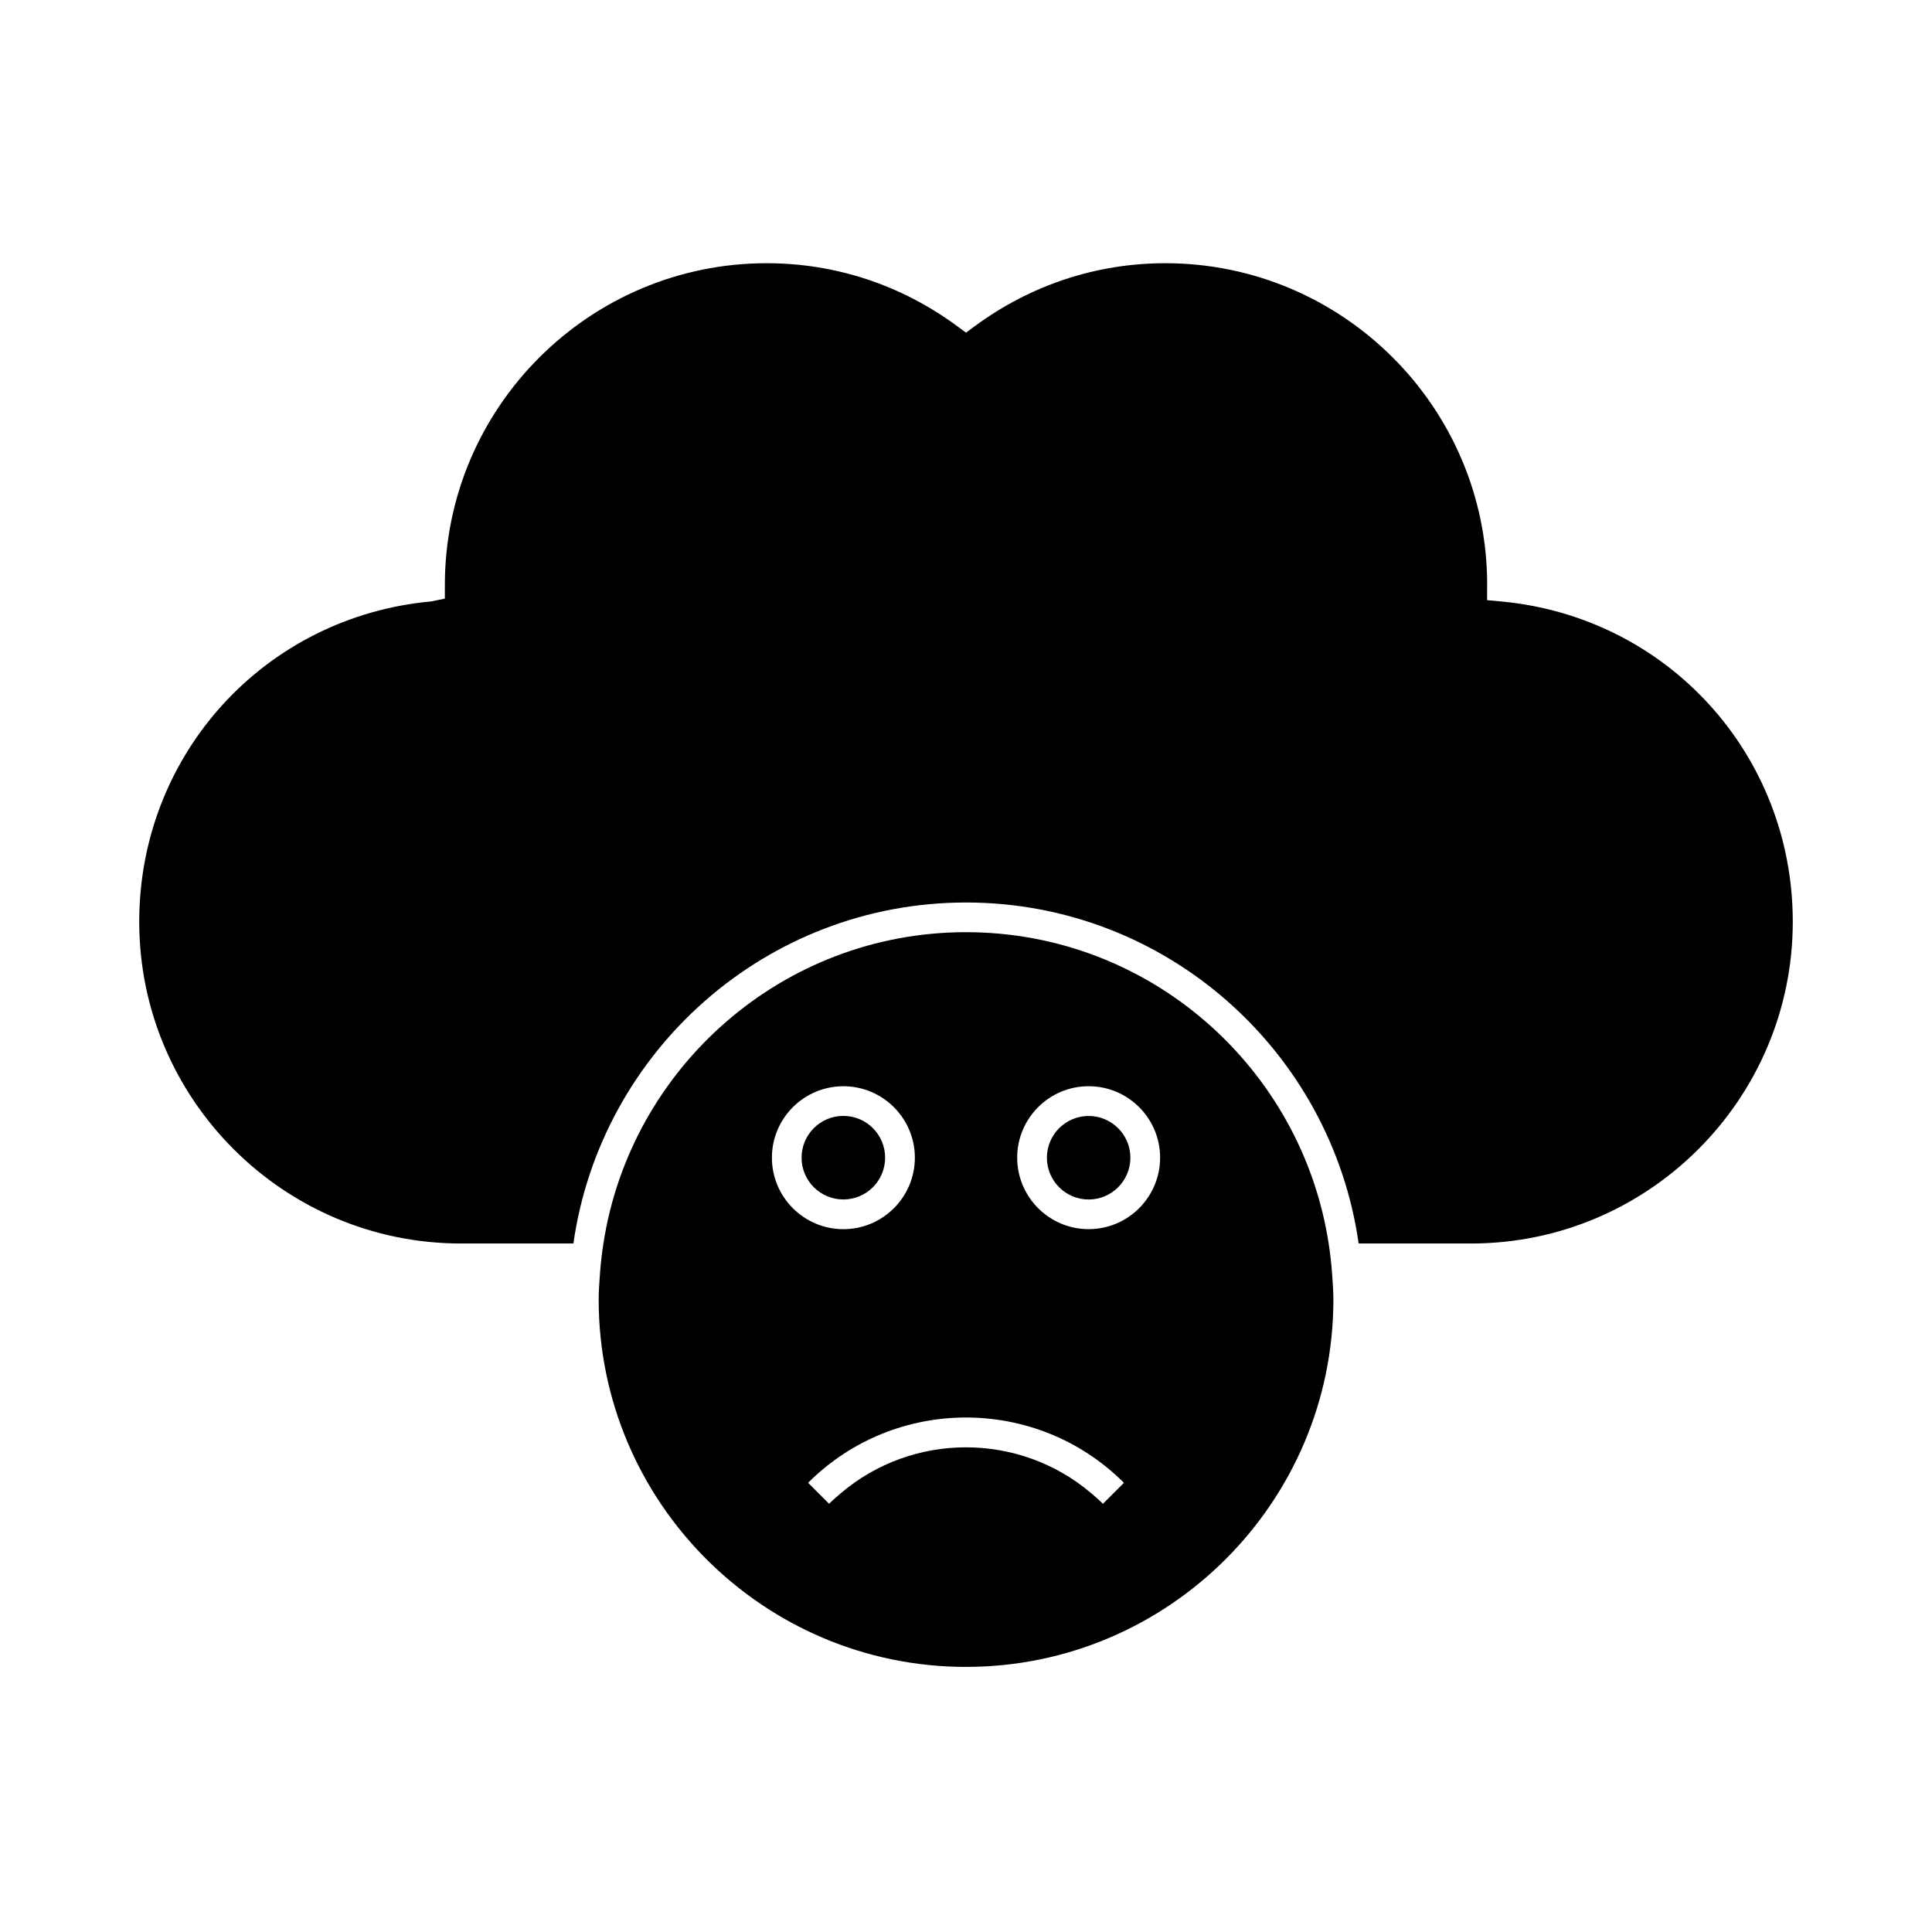
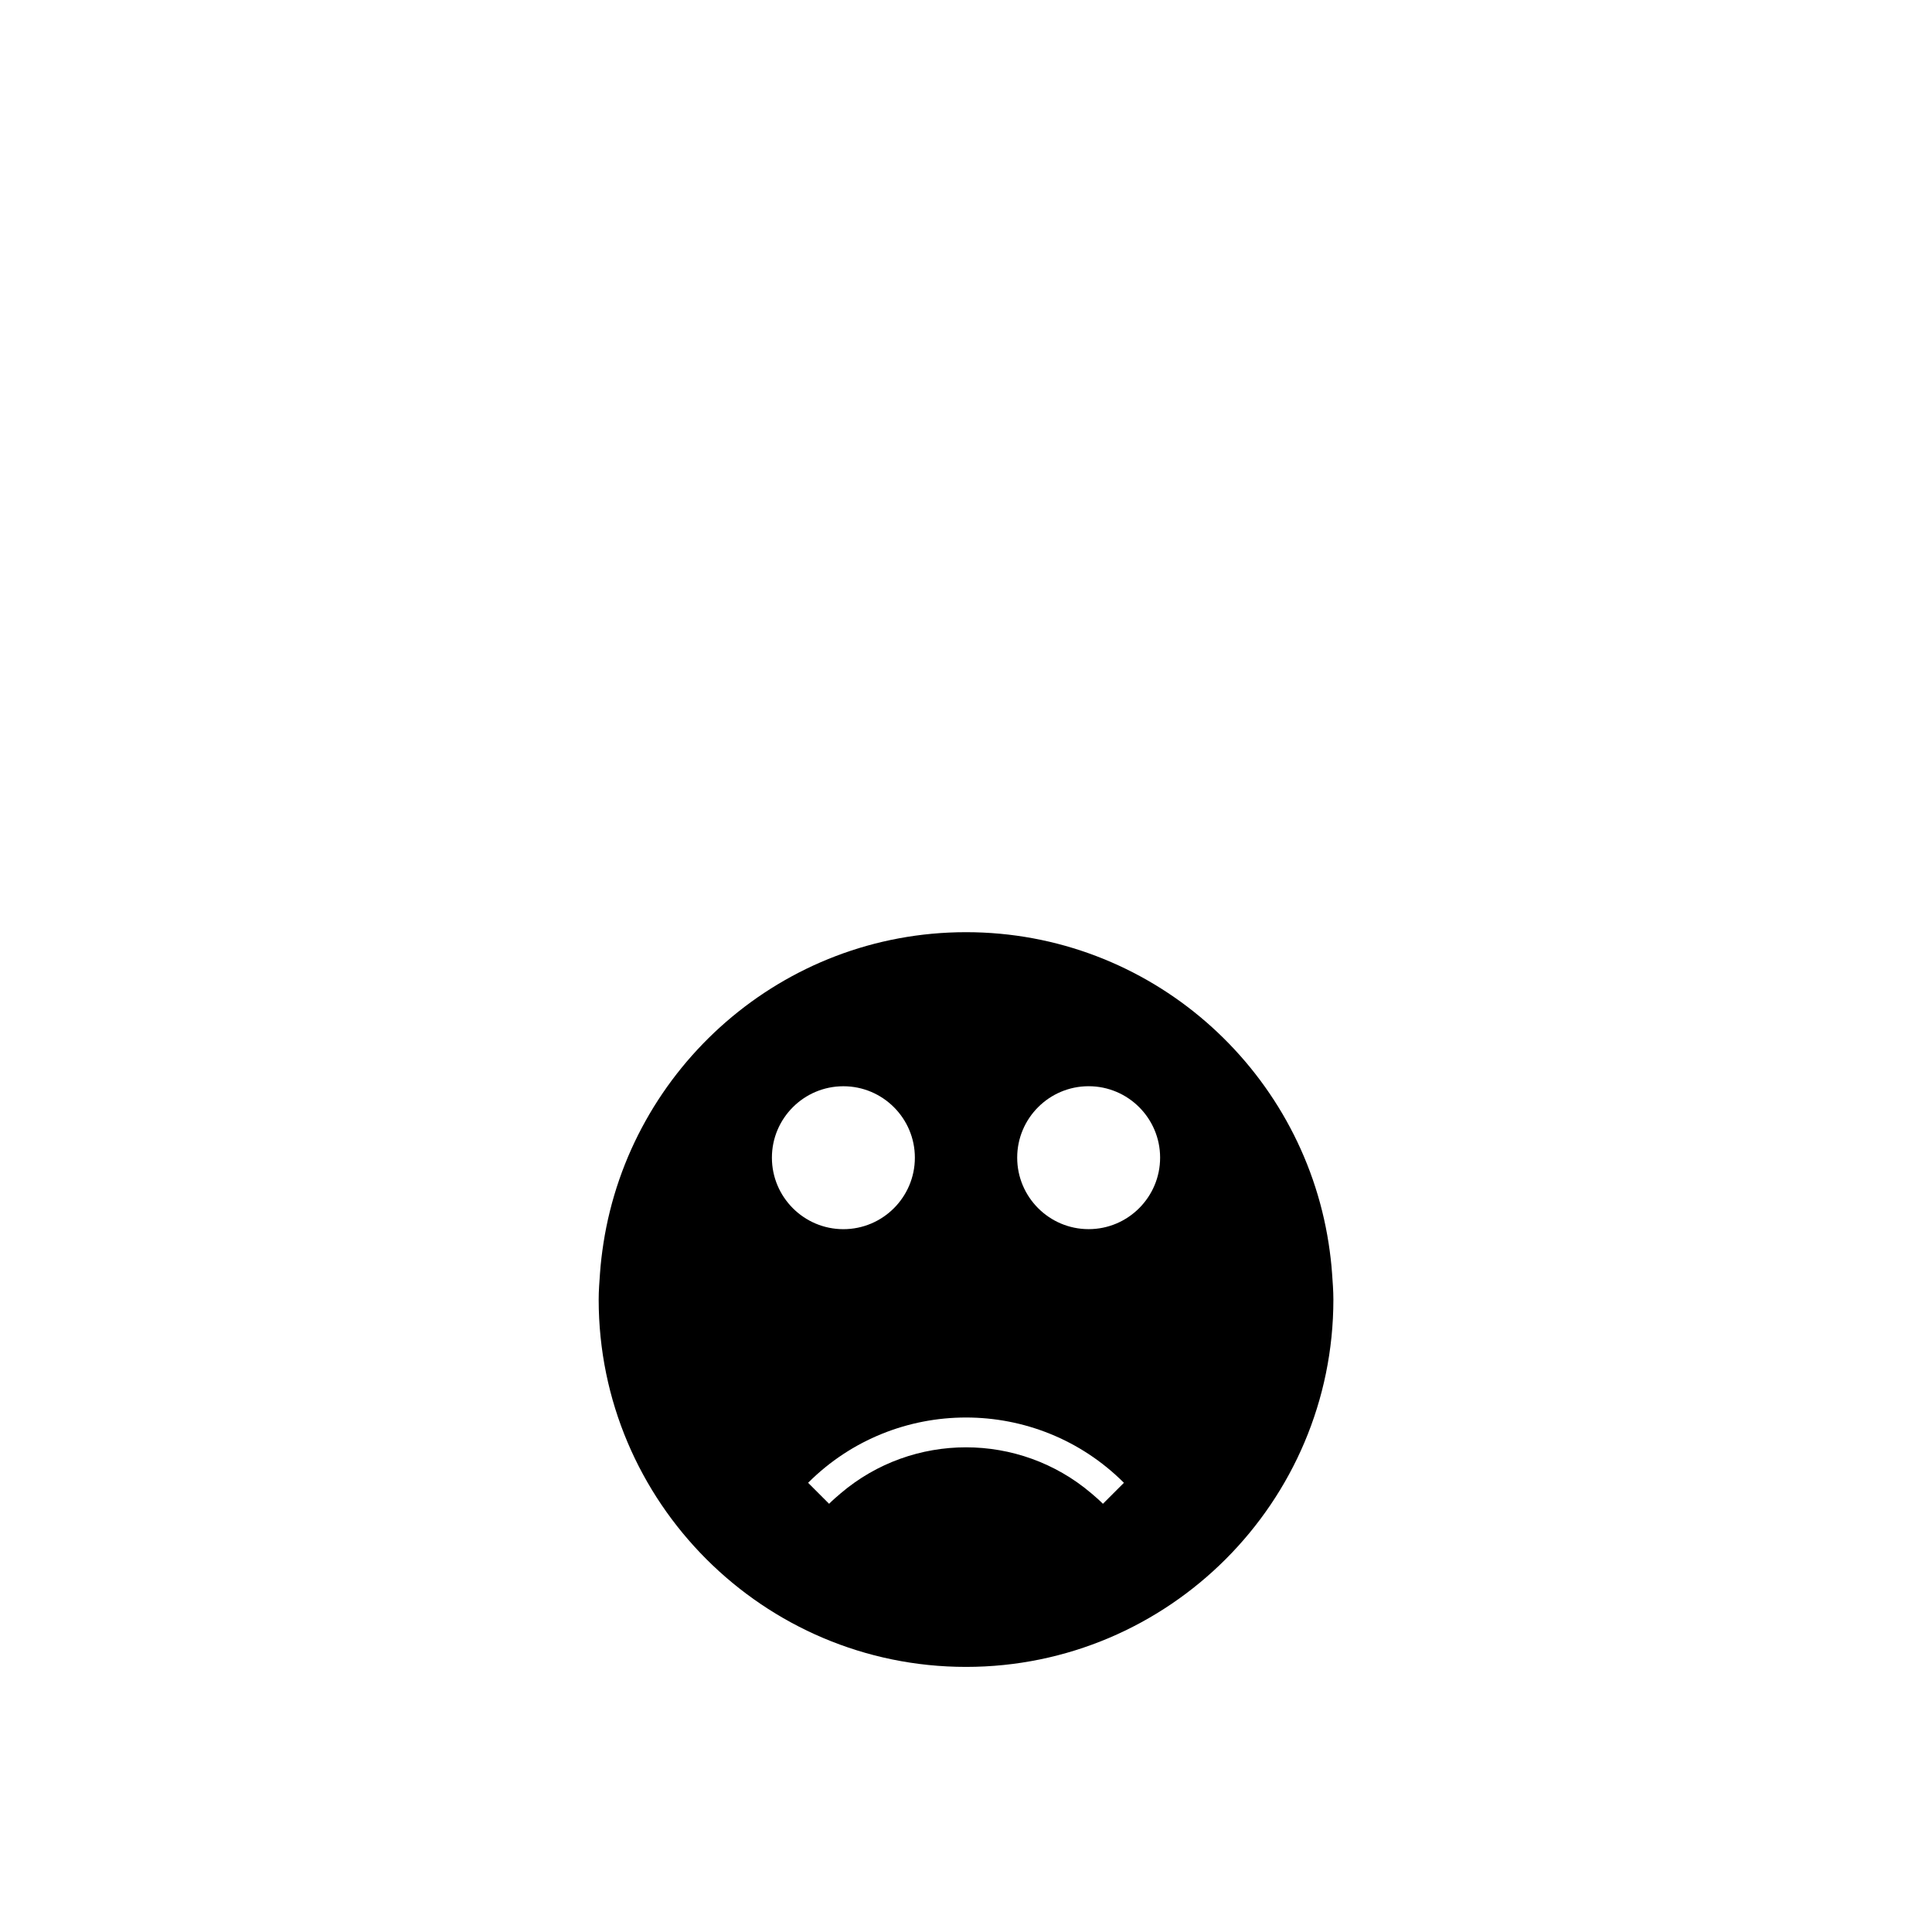
<svg xmlns="http://www.w3.org/2000/svg" fill="#000000" width="800px" height="800px" version="1.1" viewBox="144 144 512 512">
  <g>
-     <path d="m378.57 450.8c0 6.113-4.957 11.07-11.074 11.07-6.113 0-11.07-4.957-11.07-11.07 0-6.117 4.957-11.074 11.07-11.074 6.117 0 11.074 4.957 11.074 11.074" />
-     <path d="m432.5 461.88c6.102 0 11.066-4.969 11.066-11.078 0-6.098-4.965-11.059-11.066-11.059-6.102 0-11.062 4.961-11.062 11.059-0.004 6.106 4.961 11.078 11.062 11.078z" />
    <path d="m497.36 488.39c0-2.356-0.188-4.664-0.352-6.981-0.188-2.66-0.504-5.281-0.902-7.871-7.191-46.641-47.48-82.5-96.098-82.5-48.617 0-88.906 35.859-96.098 82.5-0.398 2.594-0.715 5.211-0.902 7.871-0.164 2.312-0.352 4.625-0.352 6.981 0 53.684 43.676 97.355 97.352 97.355 53.676 0.004 97.352-43.676 97.352-97.355zm-64.859-56.531c10.445 0 18.941 8.492 18.941 18.93 0 10.449-8.496 18.949-18.941 18.949-10.445 0-18.934-8.5-18.934-18.949-0.004-10.438 8.492-18.93 18.934-18.93zm-83.938 18.938c0-10.438 8.496-18.93 18.941-18.93 10.449 0 18.945 8.492 18.945 18.93 0 10.449-8.496 18.949-18.945 18.949-10.445 0-18.941-8.5-18.941-18.949zm18.234 88.941c-1.051 0.891-2.09 1.793-3.082 2.781l-5.562-5.562c23.074-23.07 60.621-23.07 83.695 0l-5.562 5.562c-0.988-0.988-2.031-1.891-3.082-2.781-19.094-16.238-47.312-16.246-66.406 0z" />
-     <path d="m541.67 303.38-3.578-0.332 0.02-4.129c0-46.902-38.262-85.164-85.285-85.164-18.238 0-35.691 5.766-50.492 16.68l-2.332 1.723-2.336-1.723c-14.793-10.91-32.254-16.68-50.492-16.68-47.027 0-85.285 38.262-85.285 85.289v3.594l-3.559 0.738c-44.145 4.023-77.434 40.516-77.434 84.883 0 47.027 38.258 85.285 85.281 85.285h29.777c7.254-50.996 51.086-90.371 104.05-90.371 52.969 0 96.793 39.375 104.05 90.371h29.77c47.023 0 85.281-38.258 85.281-85.285-0.004-44.367-33.289-80.859-77.438-84.879z" />
  </g>
</svg>